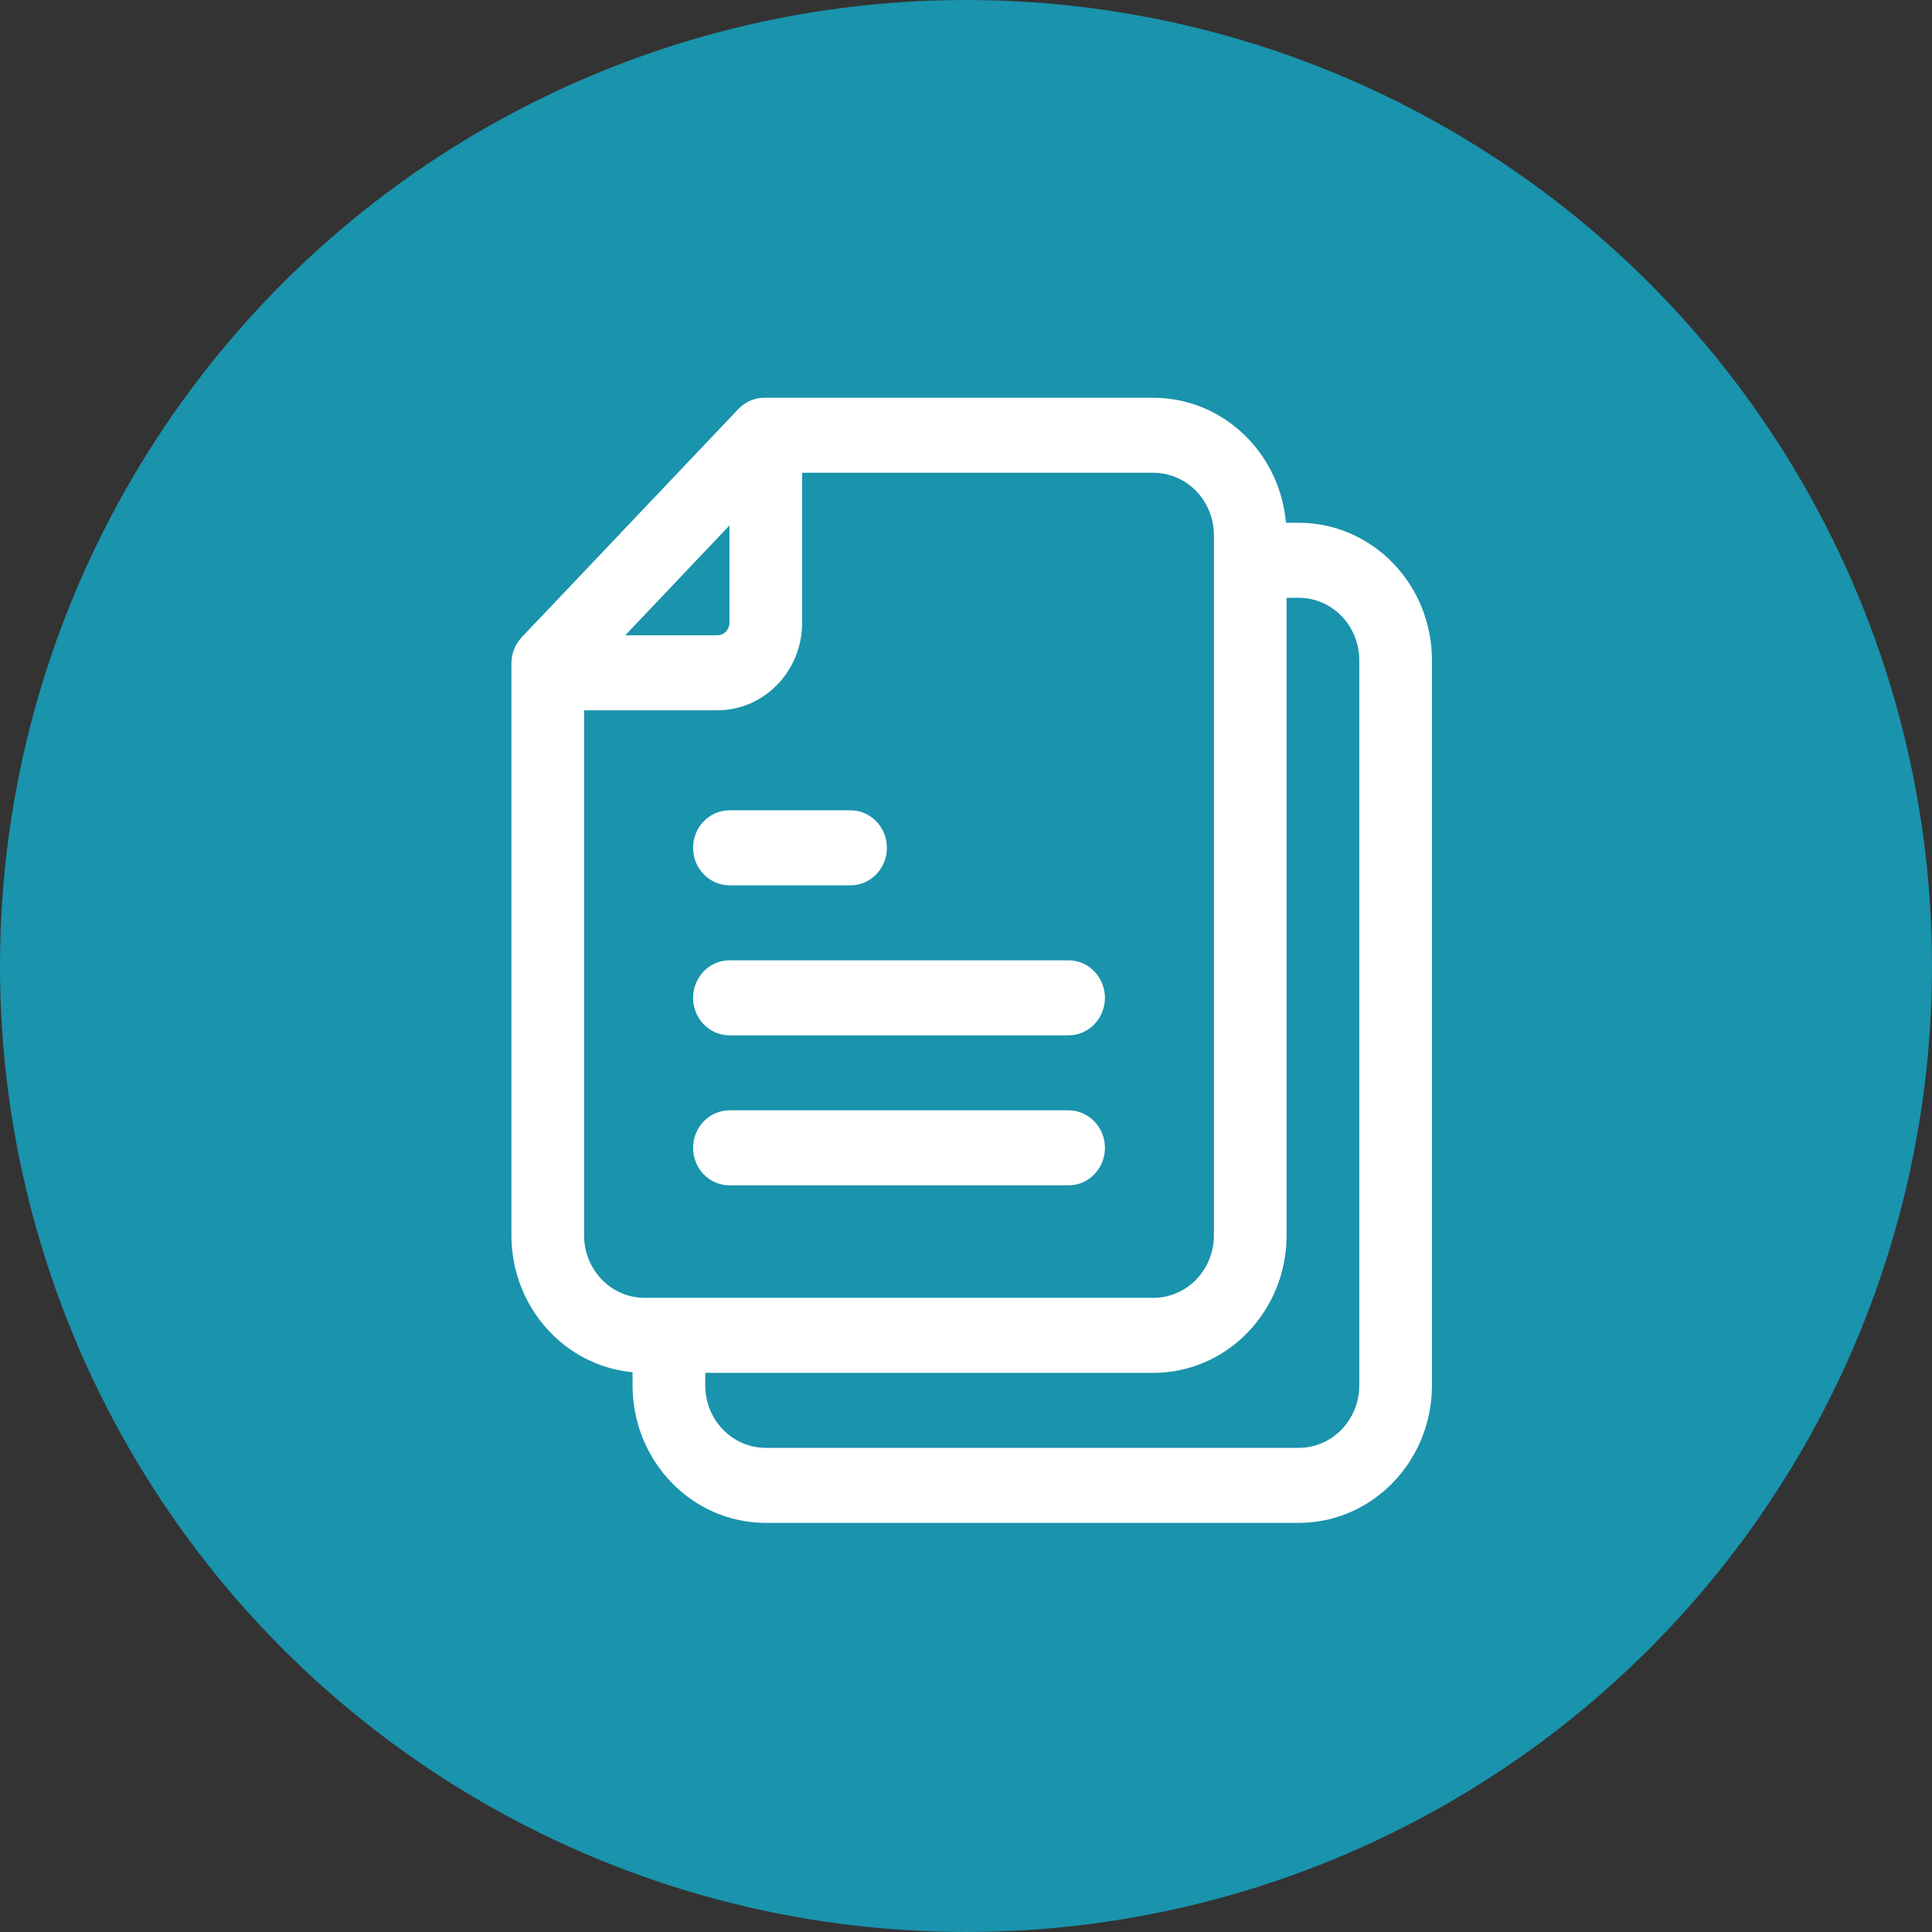
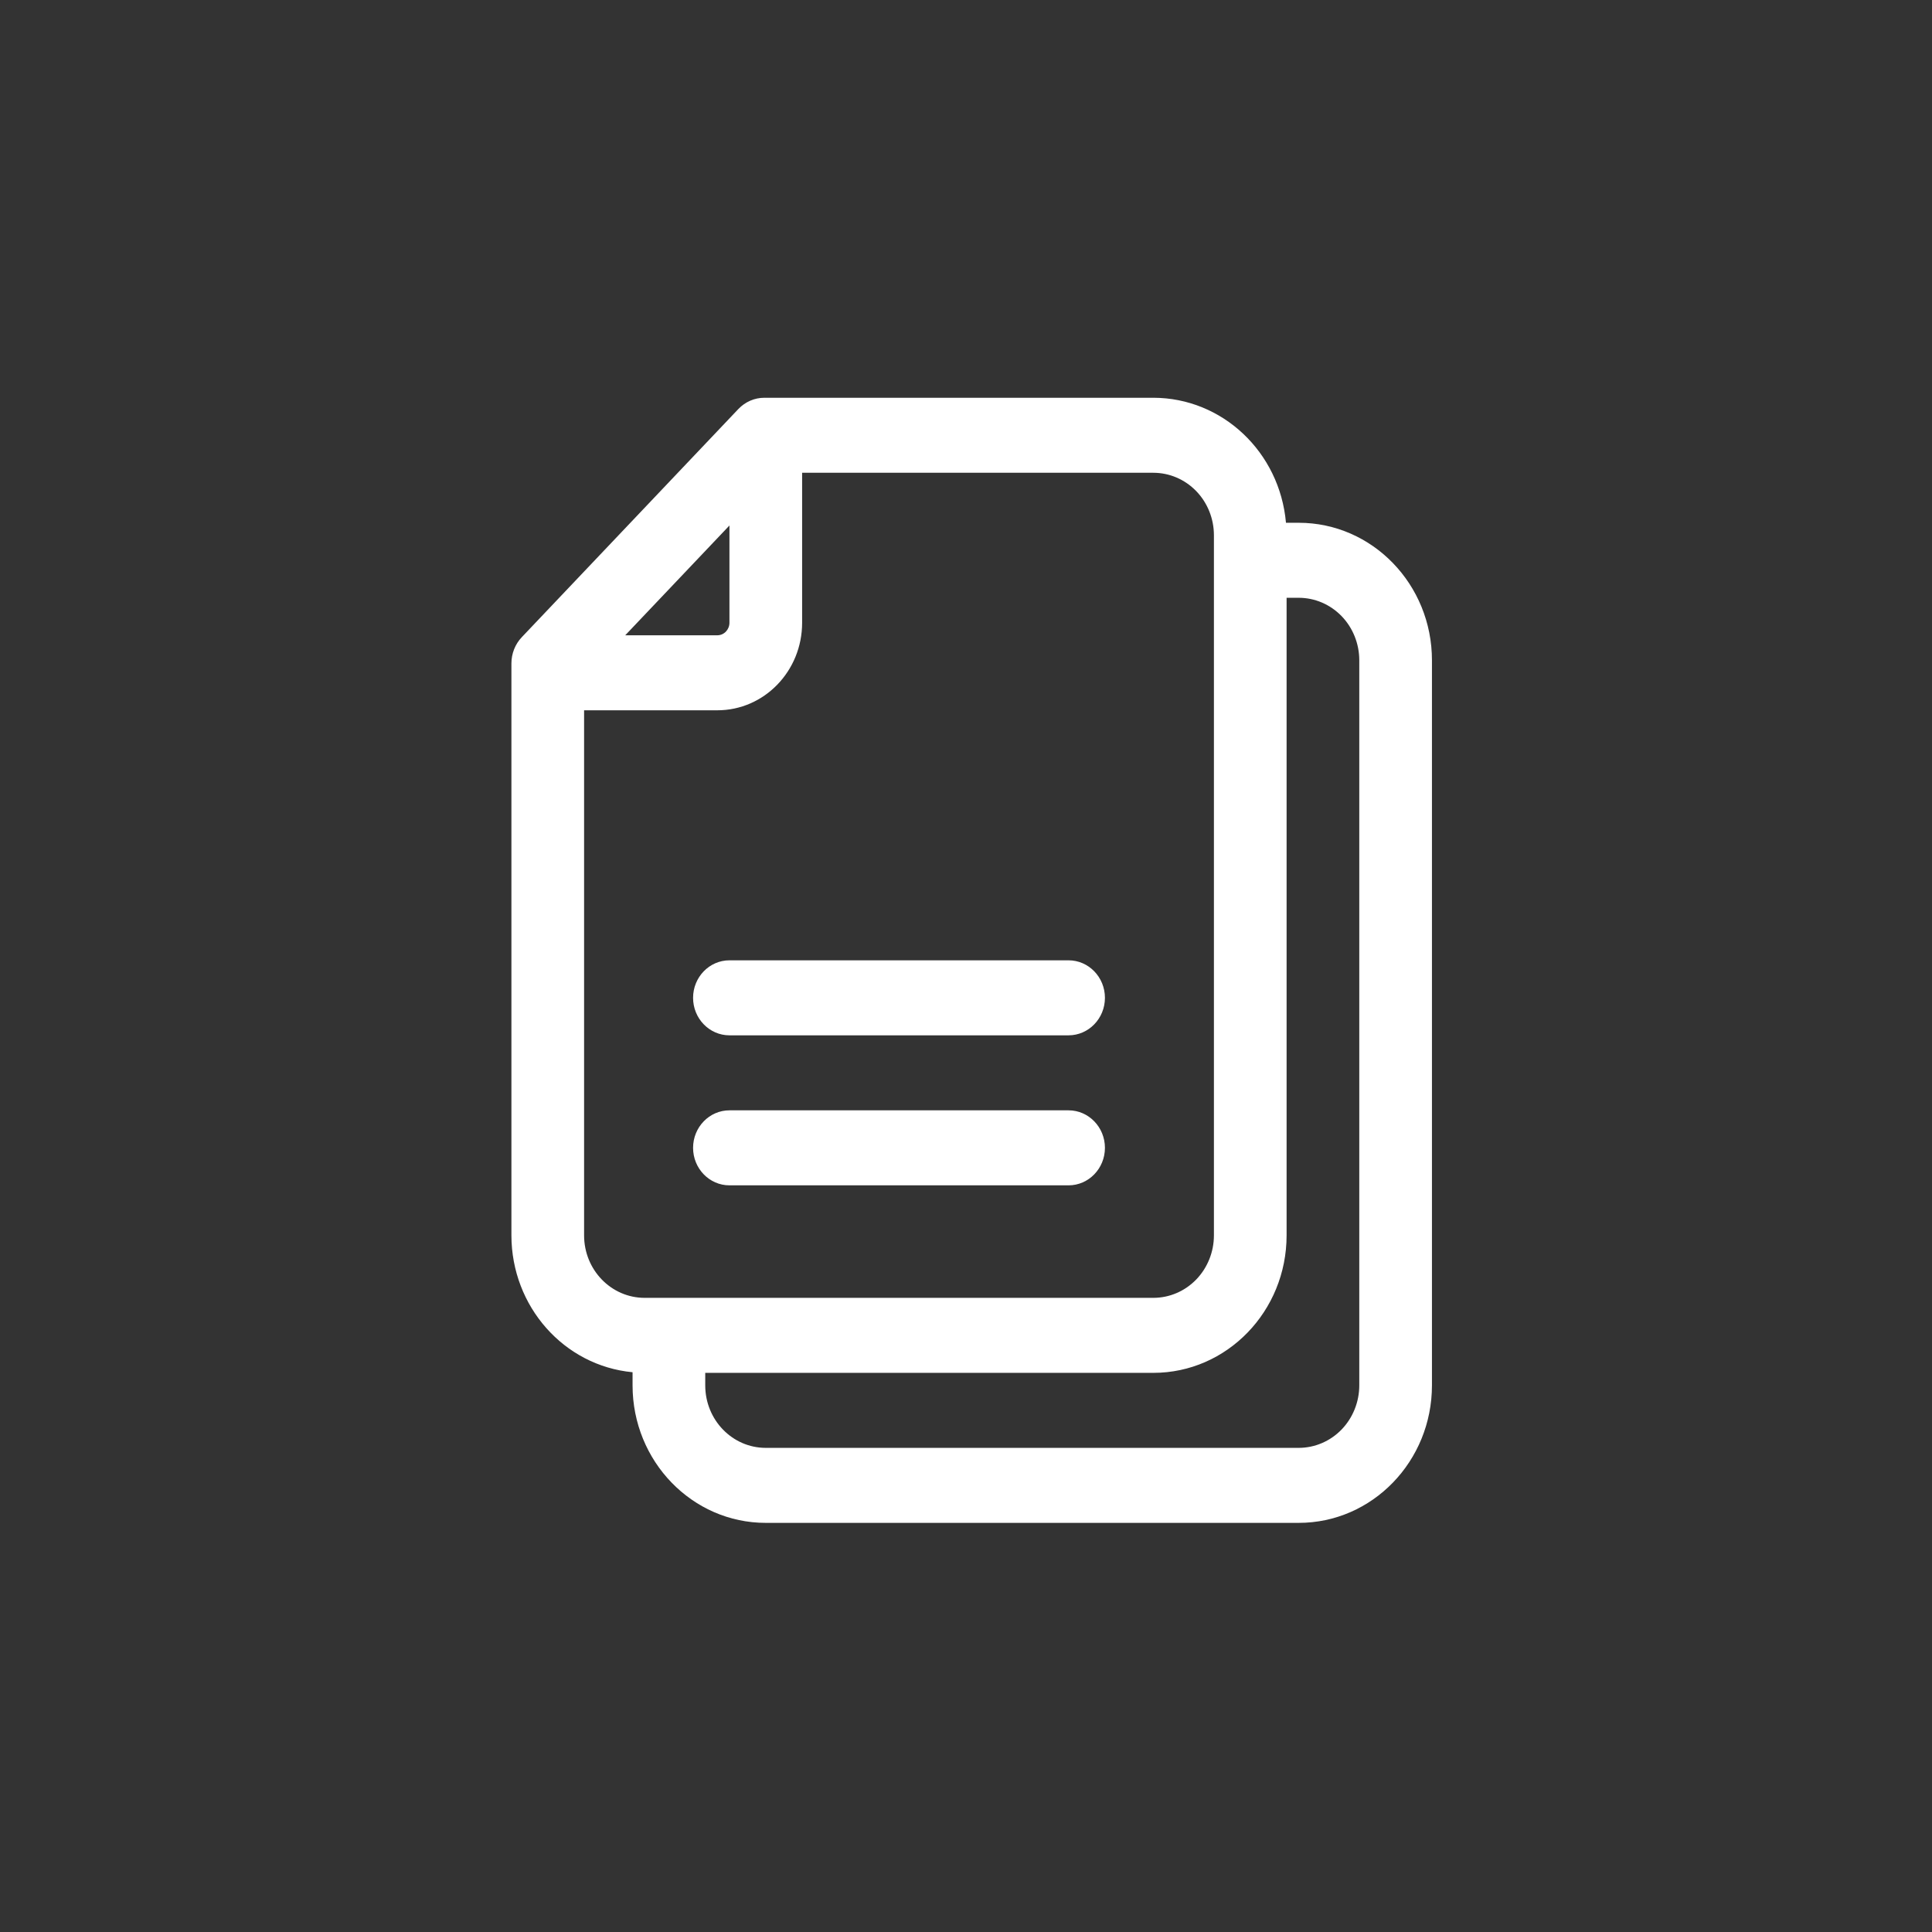
<svg xmlns="http://www.w3.org/2000/svg" width="34px" height="34px" viewBox="0 0 34 34" version="1.1">
  <rect x="0" y="0" width="34" height="34" fill="#333333" stroke="none" />
  <title>Group 2</title>
  <desc>Created with Sketch.</desc>
  <g id="Symbols" stroke="none" stroke-width="1" fill="none" fill-rule="evenodd">
    <g id="board/document" transform="translate(-3, -3)">
      <g id="Group" transform="translate(3, 3)">
        <g id="Group-2">
-           <circle id="Oval" fill="#1A93AC" cx="17" cy="17" r="17" />
          <g id="icon/document" transform="translate(9, 7)" fill="#FFFFFF">
-             <path d="M3.837,8.58 L5.968,8.58 C6.321,8.58 6.608,8.284 6.608,7.92 C6.608,7.556 6.321,7.26 5.968,7.26 L3.837,7.26 C3.484,7.26 3.197,7.556 3.197,7.92 C3.197,8.284 3.484,8.58 3.837,8.58 Z" id="Path" fill-rule="evenodd" />
            <path d="M13.855,2.2 L13.631,2.2 C13.521,0.954 12.51,0.001 11.297,-2.48689958e-14 L4.451,-2.48689958e-14 C4.279,-2.48689958e-14 4.115,0.071 3.994,0.198 L0.183,4.213 C0.066,4.336 4.68947363e-05,4.502 4.68947363e-05,4.675 L4.68947363e-05,14.74 C0.001,15.991 0.924,17.035 2.132,17.149 L2.132,17.38 C2.132,18.716 3.182,19.8 4.476,19.8 L13.855,19.8 C15.15,19.8 16.2,18.716 16.2,17.38 L16.2,4.62 C16.2,3.284 15.15,2.2 13.855,2.2 L13.855,2.2 Z M3.837,2.248 L3.837,3.96 C3.837,4.018 3.814,4.074 3.774,4.116 C3.734,4.157 3.68,4.18 3.624,4.18 L2.003,4.18 L3.837,2.248 Z M1.279,14.74 L1.279,5.5 L3.624,5.5 C4.448,5.5 5.116,4.811 5.116,3.96 L5.116,1.32 L11.297,1.32 C11.58,1.32 11.851,1.436 12.051,1.642 C12.251,1.848 12.363,2.129 12.363,2.42 L12.363,14.74 C12.363,15.031 12.251,15.311 12.051,15.518 C11.851,15.724 11.58,15.84 11.297,15.84 L2.345,15.84 C1.756,15.84 1.279,15.348 1.279,14.74 Z M14.921,17.38 C14.921,17.671 14.809,17.951 14.609,18.158 C14.409,18.364 14.138,18.48 13.855,18.48 L4.476,18.48 C3.888,18.48 3.411,17.988 3.411,17.38 L3.411,17.16 L11.297,17.16 C12.592,17.16 13.642,16.076 13.642,14.74 L13.642,3.52 L13.855,3.52 C14.138,3.52 14.409,3.636 14.609,3.842 C14.809,4.048 14.921,4.329 14.921,4.62 L14.921,17.38 Z" id="Shape" fill-rule="nonzero" />
            <path d="M3.837,11.22 L9.805,11.22 C10.158,11.22 10.445,10.924 10.445,10.56 C10.445,10.196 10.158,9.9 9.805,9.9 L3.837,9.9 C3.484,9.9 3.197,10.196 3.197,10.56 C3.197,10.924 3.484,11.22 3.837,11.22 Z" id="Path" fill-rule="evenodd" />
            <path d="M3.837,13.86 L9.805,13.86 C10.158,13.86 10.445,13.564 10.445,13.2 C10.445,12.836 10.158,12.54 9.805,12.54 L3.837,12.54 C3.484,12.54 3.197,12.836 3.197,13.2 C3.197,13.564 3.484,13.86 3.837,13.86 Z" id="Path" fill-rule="evenodd" />
          </g>
        </g>
      </g>
    </g>
  </g>
</svg>